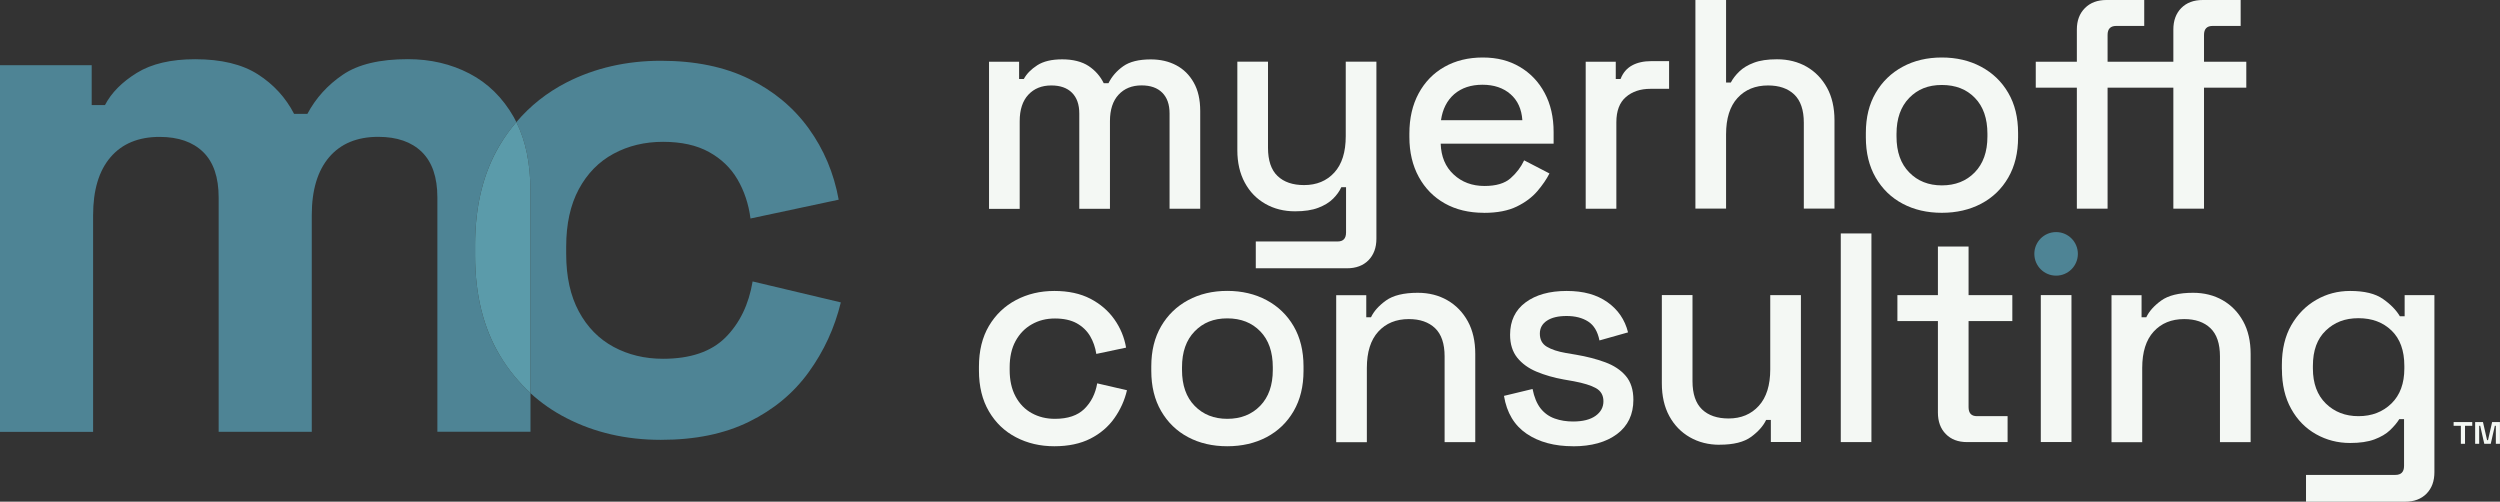
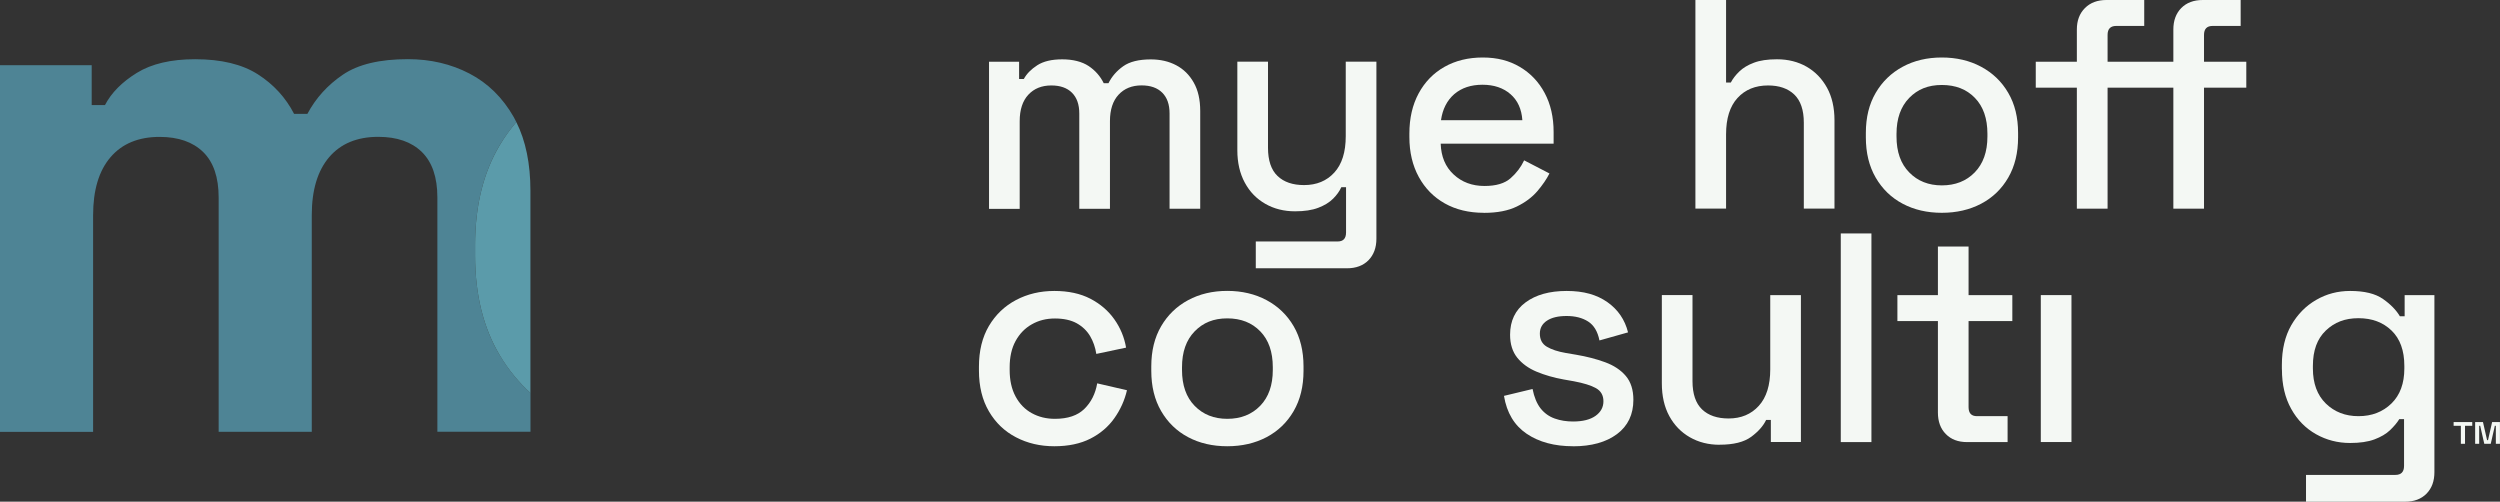
<svg xmlns="http://www.w3.org/2000/svg" width="299" height="60" viewBox="0 0 299 60" fill="none">
  <rect x="0" y="0" width="299" height="60" fill="#333333" stroke="none" />
  <g clip-path="url(#clip0_456_1435)">
    <path d="M59.757 42.47C57.8 39.184 56.821 35.202 56.821 30.532V29.319C56.821 24.649 57.8 20.667 59.757 17.381C60.353 16.38 61.027 15.458 61.751 14.599C61.651 14.4 61.559 14.209 61.453 14.017C60.126 11.689 58.36 9.95 56.154 8.801C53.948 7.651 51.487 7.076 48.778 7.076C45.423 7.076 42.827 7.693 41.004 8.935C39.174 10.177 37.763 11.739 36.762 13.62H35.173C34.173 11.675 32.727 10.099 30.847 8.893C28.96 7.686 26.456 7.083 23.335 7.083C20.449 7.083 18.122 7.63 16.356 8.722C14.59 9.815 13.32 11.093 12.554 12.569H10.966V7.8H0V51.654H11.136V25.749C11.136 22.739 11.824 20.433 13.214 18.808C14.597 17.189 16.555 16.373 19.087 16.373C21.328 16.373 23.059 16.977 24.3 18.183C25.534 19.39 26.151 21.206 26.151 23.62V51.647H37.287V25.742C37.287 22.732 37.982 20.426 39.365 18.801C40.748 17.182 42.706 16.366 45.238 16.366C47.48 16.366 49.217 16.97 50.452 18.176C51.686 19.383 52.31 21.199 52.31 23.613V51.639H63.446V47.005C62.02 45.706 60.793 44.202 59.764 42.47" fill="#4E8495" />
-     <path d="M90.016 33.648C89.555 36.416 88.469 38.651 86.774 40.355C85.072 42.058 82.582 42.91 79.298 42.91C77.107 42.91 75.135 42.434 73.376 41.483C71.617 40.532 70.234 39.12 69.226 37.246C68.219 35.373 67.716 33.08 67.716 30.369V29.503C67.716 26.792 68.219 24.5 69.226 22.626C70.234 20.752 71.617 19.34 73.376 18.389C75.135 17.438 77.107 16.962 79.298 16.962C81.49 16.962 83.32 17.367 84.788 18.176C86.256 18.985 87.398 20.078 88.207 21.462C89.016 22.846 89.533 24.407 89.76 26.132L100.307 23.882C99.733 20.71 98.534 17.871 96.718 15.358C94.903 12.853 92.526 10.873 89.583 9.432C86.647 7.992 83.128 7.268 79.036 7.268C74.943 7.268 71.127 8.133 67.751 9.865C65.403 11.072 63.41 12.654 61.751 14.613C62.871 16.842 63.439 19.581 63.439 22.832V47.019C64.722 48.19 66.155 49.191 67.751 50.007C71.12 51.739 74.886 52.605 79.036 52.605C83.185 52.605 86.647 51.881 89.583 50.44C92.519 48.999 94.903 47.026 96.718 44.514C98.534 42.008 99.818 39.226 100.563 36.167L90.016 33.662V33.648Z" fill="#4E8495" />
    <path d="M61.751 14.599C61.02 15.458 60.353 16.373 59.758 17.381C57.8 20.667 56.821 24.649 56.821 29.319V30.532C56.821 35.202 57.8 39.184 59.758 42.47C60.786 44.202 62.02 45.706 63.439 47.005V22.818C63.439 19.567 62.871 16.828 61.751 14.599Z" fill="#5B9BAA" />
    <path d="M118.288 24.954V7.381H121.884V9.446H122.451C122.785 8.829 123.317 8.282 124.054 7.807C124.792 7.331 125.785 7.097 127.048 7.097C128.31 7.097 129.402 7.367 130.204 7.899C130.998 8.431 131.601 9.12 132.005 9.95H132.573C132.977 9.141 133.566 8.467 134.339 7.92C135.112 7.374 136.212 7.104 137.637 7.104C138.779 7.104 139.786 7.338 140.666 7.8C141.545 8.261 142.248 8.95 142.765 9.865C143.29 10.781 143.546 11.916 143.546 13.272V24.968H139.879V13.563C139.879 12.491 139.588 11.668 139.006 11.086C138.424 10.504 137.602 10.213 136.531 10.213C135.389 10.213 134.474 10.582 133.786 11.32C133.098 12.058 132.75 13.116 132.75 14.492V24.975H129.083V13.57C129.083 12.498 128.792 11.675 128.211 11.093C127.629 10.511 126.806 10.22 125.735 10.22C124.593 10.22 123.678 10.589 122.99 11.327C122.302 12.065 121.955 13.123 121.955 14.5V24.982H118.288V24.954Z" fill="#F4F8F4" />
    <path d="M150.192 32.087V28.879H159.987C160.654 28.879 160.987 28.524 160.987 27.807V22.392H160.42C160.207 22.867 159.88 23.322 159.441 23.762C159.001 24.202 158.412 24.564 157.675 24.847C156.937 25.131 156.015 25.273 154.894 25.273C153.561 25.273 152.376 24.975 151.334 24.379C150.291 23.783 149.468 22.945 148.879 21.845C148.284 20.752 147.986 19.453 147.986 17.963V7.374H151.653V17.679C151.653 19.198 152.036 20.326 152.795 21.05C153.554 21.774 154.61 22.136 155.965 22.136C157.462 22.136 158.668 21.64 159.583 20.639C160.498 19.638 160.951 18.19 160.951 16.288V7.374H164.618V28.552C164.618 29.624 164.299 30.476 163.675 31.121C163.044 31.76 162.186 32.087 161.093 32.087H150.192Z" fill="#F4F8F4" />
    <path d="M177.464 25.451C175.683 25.451 174.123 25.075 172.797 24.329C171.463 23.577 170.428 22.52 169.683 21.157C168.938 19.794 168.562 18.204 168.562 16.395V15.969C168.562 14.138 168.931 12.541 169.669 11.171C170.406 9.808 171.435 8.744 172.754 7.999C174.073 7.253 175.598 6.877 177.336 6.877C179.074 6.877 180.499 7.253 181.769 7.999C183.039 8.751 184.032 9.787 184.741 11.121C185.457 12.456 185.812 14.01 185.812 15.791V17.182H172.307C172.357 18.73 172.868 19.957 173.861 20.873C174.846 21.788 176.073 22.243 177.549 22.243C178.925 22.243 179.967 21.938 180.67 21.313C181.372 20.695 181.911 19.979 182.287 19.177L185.315 20.745C184.982 21.412 184.5 22.115 183.876 22.853C183.244 23.591 182.422 24.209 181.4 24.705C180.379 25.202 179.074 25.458 177.478 25.458M172.35 14.372H182.074C181.982 13.038 181.507 12.001 180.648 11.256C179.79 10.511 178.677 10.135 177.301 10.135C175.925 10.135 174.804 10.511 173.931 11.256C173.066 12.008 172.534 13.045 172.343 14.372" fill="#F4F8F4" />
-     <path d="M189.649 24.954V7.381H193.245V9.446H193.82C194.103 8.708 194.565 8.169 195.189 7.828C195.82 7.48 196.593 7.31 197.522 7.31H199.622V10.624H197.38C196.196 10.624 195.217 10.951 194.458 11.604C193.699 12.257 193.316 13.265 193.316 14.62V24.961H189.649V24.954Z" fill="#F4F8F4" />
    <path d="M202.771 24.954V0H206.438V9.872H207.005C207.24 9.418 207.58 8.978 208.02 8.552C208.459 8.126 209.041 7.771 209.765 7.502C210.488 7.225 211.41 7.09 212.524 7.09C213.857 7.09 215.035 7.388 216.07 7.977C217.106 8.573 217.914 9.411 218.51 10.49C219.106 11.569 219.404 12.874 219.404 14.393V24.947H215.737V14.677C215.737 13.158 215.354 12.037 214.595 11.306C213.836 10.582 212.793 10.22 211.46 10.22C209.942 10.22 208.722 10.717 207.807 11.717C206.892 12.718 206.438 14.166 206.438 16.068V24.947H202.771V24.954Z" fill="#F4F8F4" />
    <path d="M232.242 25.451C230.483 25.451 228.922 25.089 227.561 24.365C226.192 23.641 225.121 22.598 224.333 21.242C223.546 19.886 223.156 18.282 223.156 16.43V15.898C223.156 14.045 223.546 12.448 224.333 11.107C225.114 9.766 226.192 8.722 227.561 7.984C228.922 7.246 230.483 6.877 232.242 6.877C234.001 6.877 235.568 7.246 236.944 7.984C238.32 8.722 239.406 9.759 240.186 11.107C240.973 12.448 241.363 14.045 241.363 15.898V16.43C241.363 18.282 240.973 19.886 240.186 21.242C239.406 22.598 238.32 23.641 236.944 24.365C235.568 25.089 234.001 25.451 232.242 25.451ZM232.242 22.172C233.859 22.172 235.171 21.654 236.178 20.617C237.186 19.581 237.696 18.155 237.696 16.324V16.004C237.696 14.173 237.2 12.739 236.2 11.71C235.2 10.674 233.887 10.163 232.242 10.163C230.596 10.163 229.348 10.681 228.341 11.71C227.334 12.747 226.823 14.173 226.823 16.004V16.324C226.823 18.155 227.326 19.588 228.341 20.617C229.348 21.654 230.653 22.172 232.242 22.172Z" fill="#F4F8F4" />
    <path d="M248.392 24.954V10.483H243.477V7.381H248.392V3.534C248.392 2.463 248.712 1.611 249.357 0.965C249.995 0.326 250.854 0 251.925 0H256.45V3.101H253.102C252.414 3.101 252.067 3.456 252.067 4.173V7.381H256.024V10.483H252.067V24.954H248.4H248.392ZM259.933 24.954V10.483H256.017V7.381H259.933V3.534C259.933 2.463 260.245 1.611 260.876 0.965C261.507 0.326 262.365 0 263.458 0H267.983V3.101H264.635C263.947 3.101 263.6 3.456 263.6 4.173V7.381H268.657V10.483H263.6V24.954H259.933Z" fill="#F4F8F4" />
-     <path d="M248.513 30.362C248.513 31.803 247.35 32.967 245.91 32.967C244.47 32.967 243.307 31.803 243.307 30.362C243.307 28.921 244.47 27.757 245.91 27.757C247.35 27.757 248.513 28.921 248.513 30.362Z" fill="#4E8495" />
    <path d="M126.097 53.371C124.409 53.371 122.884 53.016 121.515 52.3C120.146 51.59 119.068 50.554 118.274 49.198C117.479 47.843 117.082 46.217 117.082 44.315V43.854C117.082 41.952 117.479 40.334 118.274 38.985C119.068 37.644 120.146 36.608 121.515 35.884C122.884 35.16 124.409 34.798 126.097 34.798C127.785 34.798 129.218 35.11 130.41 35.728C131.594 36.345 132.552 37.168 133.275 38.19C133.999 39.212 134.467 40.341 134.679 41.576L131.119 42.328C130.998 41.54 130.75 40.831 130.374 40.192C129.991 39.553 129.459 39.042 128.771 38.659C128.083 38.283 127.218 38.091 126.168 38.091C125.118 38.091 124.225 38.325 123.409 38.786C122.586 39.248 121.941 39.915 121.465 40.781C120.99 41.647 120.756 42.697 120.756 43.932V44.251C120.756 45.486 120.99 46.544 121.465 47.424C121.941 48.304 122.586 48.971 123.409 49.418C124.232 49.872 125.147 50.092 126.168 50.092C127.714 50.092 128.885 49.695 129.693 48.9C130.502 48.105 131.012 47.09 131.225 45.848L134.786 46.672C134.502 47.885 133.999 48.999 133.275 50.021C132.552 51.043 131.594 51.86 130.41 52.463C129.218 53.066 127.785 53.371 126.097 53.371Z" fill="#F4F8F4" />
    <path d="M146.78 53.371C145.021 53.371 143.46 53.009 142.099 52.285C140.73 51.561 139.659 50.518 138.871 49.162C138.084 47.807 137.694 46.203 137.694 44.35V43.818C137.694 41.966 138.084 40.369 138.871 39.02C139.652 37.679 140.73 36.636 142.099 35.898C143.468 35.16 145.028 34.791 146.78 34.791C148.532 34.791 150.106 35.16 151.483 35.898C152.859 36.636 153.944 37.679 154.724 39.02C155.504 40.362 155.901 41.966 155.901 43.818V44.35C155.901 46.203 155.511 47.807 154.724 49.162C153.937 50.518 152.859 51.554 151.483 52.285C150.106 53.009 148.539 53.371 146.78 53.371ZM146.78 50.092C148.397 50.092 149.709 49.574 150.716 48.538C151.724 47.502 152.227 46.075 152.227 44.244V43.925C152.227 42.094 151.731 40.66 150.731 39.631C149.731 38.595 148.418 38.077 146.78 38.077C145.141 38.077 143.886 38.595 142.879 39.631C141.872 40.667 141.368 42.094 141.368 43.925V44.244C141.368 46.075 141.872 47.509 142.879 48.538C143.886 49.574 145.191 50.092 146.78 50.092Z" fill="#F4F8F4" />
-     <path d="M159.809 52.874V35.302H163.406V37.942H163.973C164.306 37.232 164.902 36.565 165.753 35.948C166.612 35.33 167.881 35.018 169.562 35.018C170.896 35.018 172.073 35.316 173.109 35.912C174.144 36.508 174.953 37.346 175.549 38.425C176.144 39.503 176.442 40.809 176.442 42.328V52.882H172.775V42.619C172.775 41.1 172.392 39.972 171.633 39.248C170.874 38.524 169.825 38.162 168.498 38.162C166.98 38.162 165.76 38.659 164.845 39.659C163.93 40.66 163.476 42.108 163.476 44.01V52.889H159.809V52.874Z" fill="#F4F8F4" />
    <path d="M188.146 53.371C185.911 53.371 184.06 52.874 182.585 51.874C181.109 50.873 180.209 49.368 179.875 47.346L183.294 46.523C183.486 47.495 183.805 48.268 184.252 48.843C184.705 49.411 185.266 49.816 185.947 50.057C186.621 50.298 187.351 50.412 188.138 50.412C189.302 50.412 190.195 50.185 190.827 49.737C191.458 49.283 191.77 48.701 191.77 47.992C191.77 47.282 191.472 46.757 190.876 46.423C190.28 46.09 189.401 45.82 188.238 45.6L187.025 45.387C185.84 45.174 184.755 44.862 183.783 44.457C182.812 44.053 182.039 43.492 181.464 42.782C180.897 42.072 180.606 41.157 180.606 40.036C180.606 38.375 181.223 37.083 182.457 36.168C183.691 35.252 185.33 34.798 187.372 34.798C189.415 34.798 190.968 35.245 192.238 36.132C193.508 37.026 194.338 38.233 194.714 39.752L191.295 40.717C191.082 39.645 190.628 38.893 189.94 38.453C189.252 38.013 188.394 37.793 187.372 37.793C186.351 37.793 185.592 37.977 185.025 38.346C184.457 38.715 184.166 39.234 184.166 39.901C184.166 40.618 184.443 41.136 185.003 41.469C185.564 41.803 186.316 42.051 187.266 42.215L188.514 42.427C189.77 42.64 190.926 42.938 191.969 43.322C193.011 43.705 193.841 44.251 194.444 44.961C195.047 45.671 195.352 46.622 195.352 47.814C195.352 49.574 194.699 50.937 193.394 51.916C192.089 52.889 190.33 53.378 188.124 53.378" fill="#F4F8F4" />
    <path d="M205.672 53.194C204.339 53.194 203.154 52.896 202.111 52.299C201.069 51.703 200.246 50.859 199.65 49.766C199.054 48.673 198.756 47.367 198.756 45.841V35.287H202.423V45.593C202.423 47.111 202.806 48.233 203.565 48.964C204.324 49.688 205.381 50.05 206.736 50.05C208.233 50.05 209.438 49.546 210.353 48.538C211.268 47.53 211.722 46.075 211.722 44.173V35.294H215.389V52.867H211.793V50.227H211.226C210.892 50.937 210.297 51.611 209.445 52.243C208.587 52.874 207.332 53.187 205.672 53.187" fill="#F4F8F4" />
    <path d="M223.823 27.92H220.156V52.874H223.823V27.92Z" fill="#F4F8F4" />
    <path d="M235.263 52.874C234.192 52.874 233.348 52.555 232.717 51.909C232.086 51.27 231.774 50.412 231.774 49.34V38.396H226.929V35.295H231.774V29.482H235.441V35.295H240.675V38.396H235.441V48.701C235.441 49.411 235.774 49.773 236.441 49.773H240.108V52.874H235.263Z" fill="#F4F8F4" />
    <path d="M247.747 35.294H244.08V52.867H247.747V35.294Z" fill="#F4F8F4" />
-     <path d="M252.535 52.874V35.302H256.131V37.942H256.698C257.032 37.232 257.627 36.565 258.478 35.948C259.337 35.33 260.606 35.018 262.294 35.018C263.621 35.018 264.805 35.316 265.841 35.912C266.876 36.508 267.685 37.346 268.281 38.425C268.877 39.503 269.175 40.809 269.175 42.328V52.882H265.508V42.619C265.508 41.1 265.125 39.972 264.366 39.248C263.607 38.524 262.564 38.162 261.231 38.162C259.706 38.162 258.493 38.659 257.578 39.659C256.663 40.66 256.209 42.108 256.209 44.01V52.889H252.542L252.535 52.874Z" fill="#F4F8F4" />
    <path d="M272.912 44.173V43.641C272.912 41.789 273.288 40.206 274.033 38.9C274.785 37.594 275.771 36.586 277.012 35.87C278.246 35.153 279.601 34.798 281.076 34.798C282.786 34.798 284.098 35.117 285.013 35.763C285.928 36.402 286.595 37.097 287.027 37.828H287.595V35.295H291.155V56.473C291.155 57.544 290.843 58.396 290.212 59.042C289.581 59.681 288.722 60.007 287.63 60.007H275.799V56.799H286.488C287.176 56.799 287.524 56.444 287.524 55.728V50.128H286.956C286.694 50.554 286.325 50.994 285.85 51.448C285.375 51.902 284.75 52.264 283.977 52.555C283.204 52.839 282.239 52.981 281.076 52.981C279.601 52.981 278.246 52.633 276.998 51.931C275.75 51.228 274.757 50.22 274.026 48.9C273.288 47.58 272.919 46.004 272.919 44.173M282.076 49.773C283.665 49.773 284.977 49.269 286.013 48.261C287.048 47.254 287.559 45.855 287.559 44.074V43.755C287.559 41.923 287.048 40.518 286.027 39.532C285.006 38.545 283.686 38.056 282.069 38.056C280.452 38.056 279.204 38.545 278.168 39.532C277.133 40.518 276.622 41.923 276.622 43.755V44.074C276.622 45.855 277.14 47.254 278.168 48.261C279.204 49.269 280.502 49.773 282.069 49.773" fill="#F4F8F4" />
    <path d="M294.319 53.08V50.923H293.453V50.476H295.681V50.923H294.815V53.08H294.326H294.319ZM296.028 53.08V50.483H296.964L297.454 52.64H297.567L298.057 50.483H298.993V53.08H298.503V50.923H298.383L297.893 53.08H297.12L296.631 50.923H296.51V53.08H296.021H296.028Z" fill="#F4F8F4" />
  </g>
  <defs>
    <clipPath id="clip0_456_1435">
      <rect width="299" height="60" fill="white" />
    </clipPath>
  </defs>
</svg>